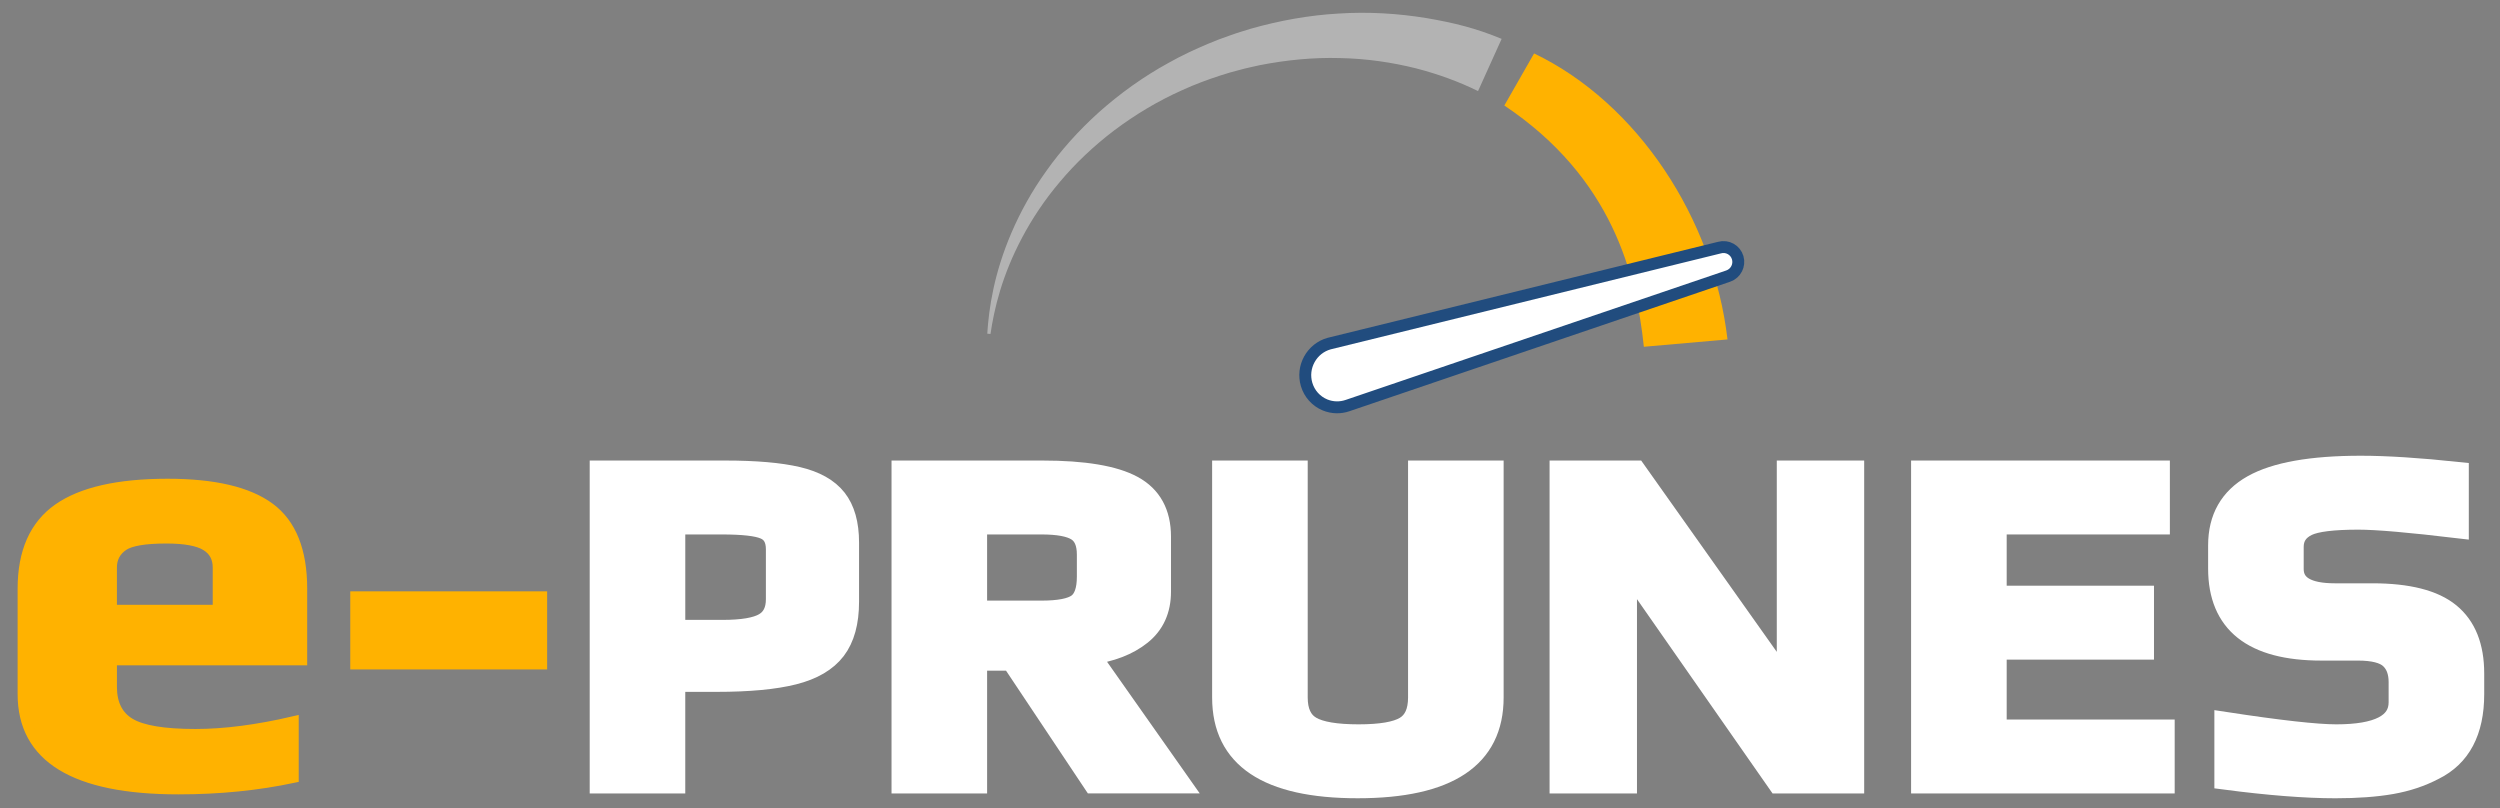
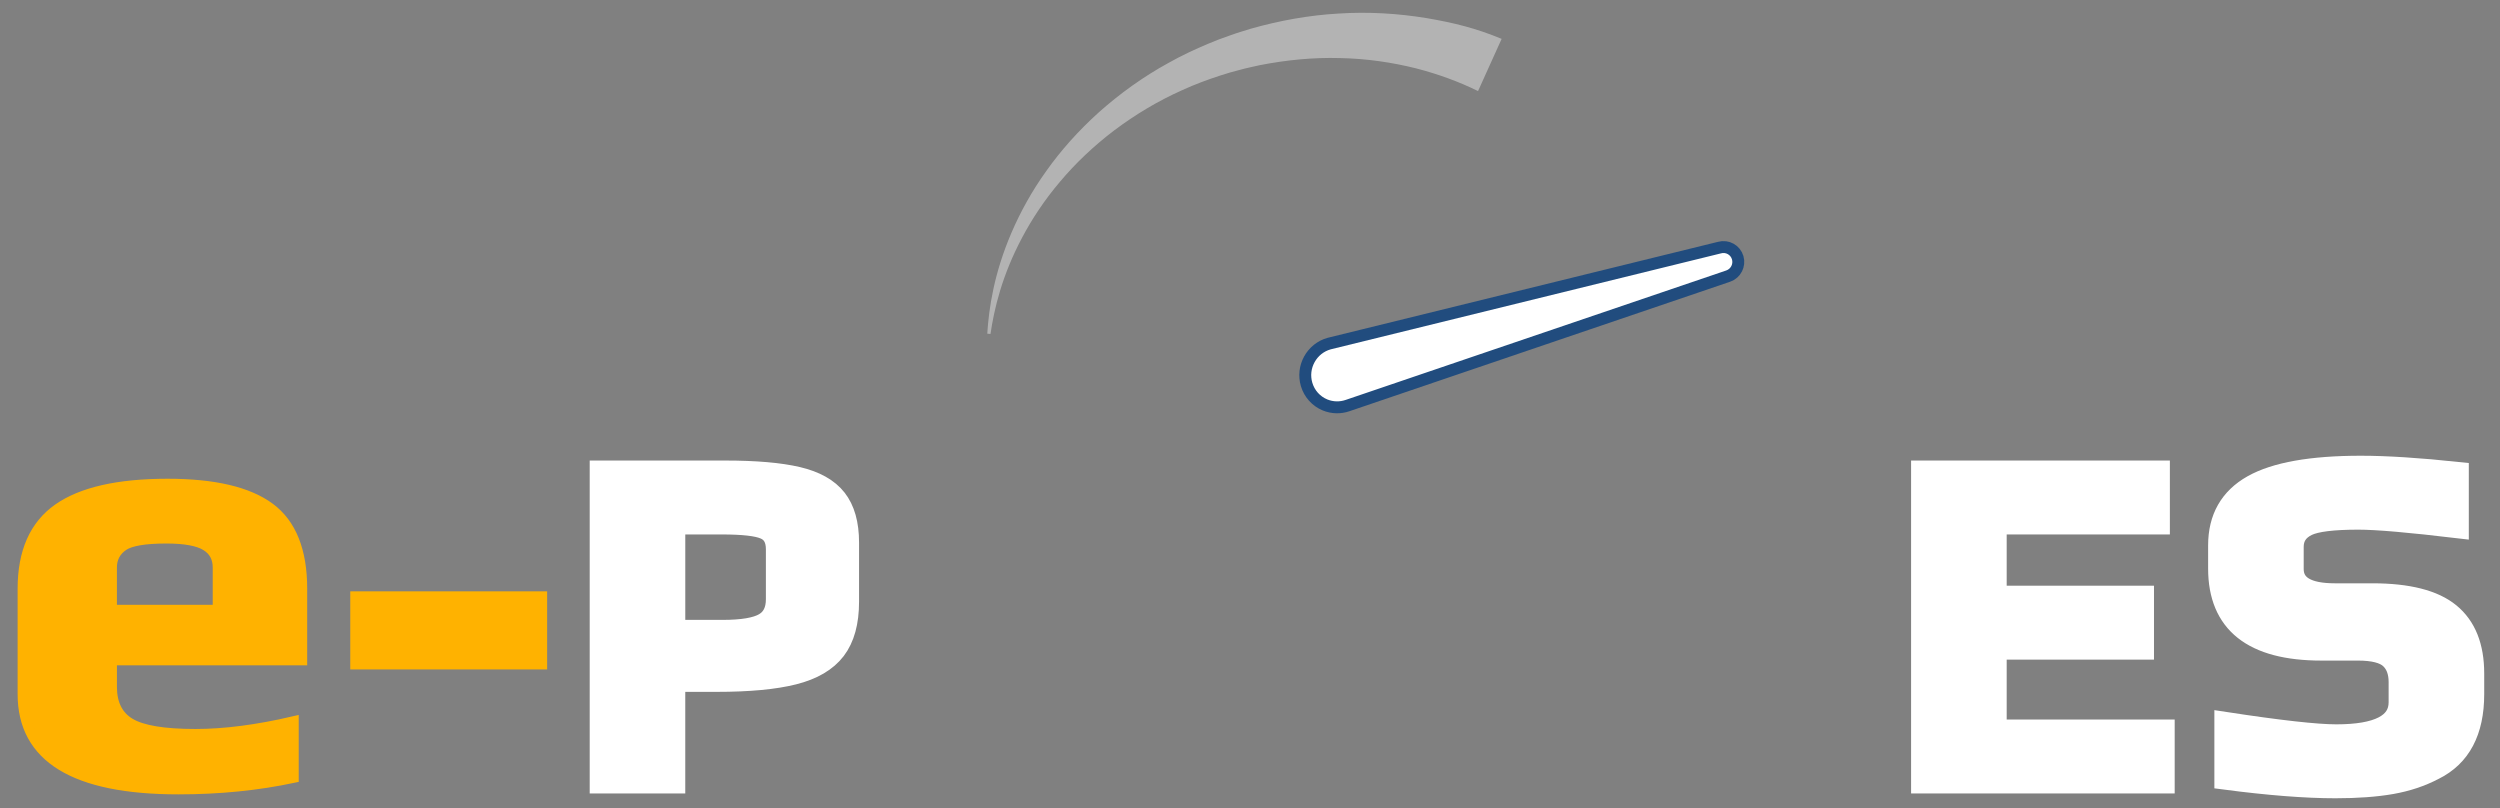
<svg xmlns="http://www.w3.org/2000/svg" version="1.1" x="0px" y="0px" width="334px" height="107.999px" viewBox="0 0 334 107.999" enable-background="new 0 0 334 107.999" xml:space="preserve">
  <rect x="0" y="0" width="334" height="107.999" fill="#808080" stroke="none" />
  <g id="Calque_1">
</g>
  <g id="Calque_2">
    <g>
      <path fill="#FFB200" stroke="#FFB200" stroke-width="1.368" stroke-miterlimit="10" d="M3.038,92.735V78.649    c0-4.91,1.579-8.472,4.735-10.686c3.157-2.212,8.027-3.319,14.612-3.319c6.206,0,10.753,1.066,13.641,3.198    c2.886,2.133,4.331,5.734,4.331,10.807v9.553H14.938v3.562c0,2.267,0.81,3.886,2.429,4.856c1.619,0.972,4.533,1.457,8.743,1.457    c3.886,0,8.257-0.566,13.115-1.699v7.528c-4.804,1.024-9.931,1.538-15.381,1.538C9.972,105.445,3.038,101.209,3.038,92.735z     M29.104,81.483v-5.667c0-1.295-0.526-2.267-1.579-2.914c-1.053-0.647-2.821-0.972-5.303-0.972c-2.861,0-4.776,0.324-5.748,0.972    c-1.026,0.702-1.538,1.673-1.538,2.914v5.667H29.104z" />
      <path fill="#FFB200" stroke="#FFB200" stroke-width="1.368" stroke-miterlimit="10" d="M47.48,79.687h24.934v9.066H47.48V79.687z    " />
      <path fill="#FFFFFF" stroke="#FFFFFF" stroke-width="2.737" stroke-miterlimit="10" d="M80.152,62.896h16.721    c4.073,0,7.3,0.279,9.679,0.836c2.38,0.558,4.116,1.533,5.209,2.927s1.64,3.334,1.64,5.82v7.91c0,2.744-0.59,4.888-1.769,6.432    c-1.18,1.543-3.045,2.637-5.596,3.279c-2.551,0.644-5.992,0.965-10.322,0.965h-5.531v13.57H80.152V62.896z M96.552,84.185    c2.615,0,4.458-0.311,5.531-0.933c1.071-0.621,1.608-1.683,1.608-3.184V73.38c0-1.372-0.515-2.272-1.543-2.701    c-0.987-0.429-2.894-0.644-5.724-0.644h-6.238v14.149H96.552z" />
-       <path fill="#FFFFFF" stroke="#FFFFFF" stroke-width="2.737" stroke-miterlimit="10" d="M120.477,62.896h18.779    c5.573,0,9.604,0.676,12.091,2.026c2.486,1.351,3.73,3.612,3.73,6.784v7.332c0,2.444-0.868,4.363-2.604,5.756    c-1.737,1.394-4.042,2.283-6.914,2.669l12.091,17.172h-11.576L135.14,88.236h-4.63v16.399h-10.033V62.896z M139.127,81.611    c2.357,0,3.966-0.311,4.824-0.933c0.856-0.62,1.286-1.832,1.286-3.633v-2.959c0-1.543-0.462-2.604-1.383-3.184    c-0.923-0.578-2.498-0.868-4.728-0.868h-8.617v11.576H139.127z" />
-       <path fill="#FFFFFF" stroke="#FFFFFF" stroke-width="2.737" stroke-miterlimit="10" d="M163.309,93.188V62.896h10.033v30.292    c0,1.887,0.611,3.183,1.833,3.891c1.222,0.707,3.333,1.061,6.335,1.061c2.958,0,5.026-0.354,6.206-1.061    c1.179-0.708,1.769-2.004,1.769-3.891V62.896h10.032v30.292c0,8.061-6.045,12.091-18.136,12.091    C169.332,105.279,163.309,101.249,163.309,93.188z" />
-       <path fill="#FFFFFF" stroke="#FFFFFF" stroke-width="2.737" stroke-miterlimit="10" d="M208.392,62.896h10.161l20.194,28.491    V62.896h8.939v41.739h-10.161l-20.194-28.94v28.94h-8.939V62.896z" />
      <path fill="#FFFFFF" stroke="#FFFFFF" stroke-width="2.737" stroke-miterlimit="10" d="M256.691,62.896h31.835v7.139h-21.802    v9.583h19.68v7.139h-19.68v10.74h22.445v7.139h-32.479V62.896z" />
      <path fill="#FFFFFF" stroke="#FFFFFF" stroke-width="2.737" stroke-miterlimit="10" d="M297.208,104.121v-7.653    c7.288,1.115,12.262,1.672,14.921,1.672c5.572,0,8.36-1.436,8.36-4.309V91.13c0-1.371-0.397-2.422-1.189-3.151    c-0.794-0.729-2.219-1.093-4.277-1.093h-4.888c-9.176,0-13.763-3.645-13.763-10.934v-3.087c0-3.644,1.521-6.324,4.566-8.039    c3.043-1.715,7.867-2.572,14.47-2.572c3.43,0,7.782,0.279,13.056,0.836v7.46c-6.475-0.771-10.933-1.157-13.377-1.157    c-3.388,0-5.659,0.279-6.817,0.836c-1.244,0.601-1.865,1.543-1.865,2.829v2.959c0,2.187,1.844,3.28,5.531,3.28h5.017    c4.759,0,8.21,0.879,10.354,2.637c2.144,1.758,3.216,4.438,3.216,8.039v2.766c0,4.974-1.78,8.339-5.339,10.097    c-1.715,0.9-3.612,1.533-5.691,1.897c-2.08,0.363-4.577,0.547-7.492,0.547C308.012,105.279,303.081,104.893,297.208,104.121z" />
    </g>
    <g>
      <g>
        <path fill="#B3B3B3" d="M132.329,44.618c0.243-1.64,0.623-3.617,1.292-5.812c0.667-2.195,1.625-4.605,2.943-7.081     c1.315-2.476,2.986-5.021,5.056-7.451c2.048-2.446,4.496-4.768,7.244-6.859c2.762-2.072,5.821-3.926,9.112-5.386     c1.635-0.75,3.335-1.383,5.059-1.942l1.299-0.402l1.286-0.346c0.796-0.231,1.869-0.441,2.679-0.631     c3.561-0.697,7.17-1.051,10.698-0.951c3.528,0.063,6.965,0.571,10.181,1.373c2.982,0.767,5.772,1.798,8.289,3.037l3.152-6.976     l-0.091-0.036c-3.286-1.357-6.187-2.099-9.96-2.74c-3.777-0.618-7.728-0.863-11.694-0.608c-3.969,0.219-7.943,0.943-11.783,2.032     c-1.022,0.327-1.808,0.54-2.816,0.912l-1.433,0.515l-1.381,0.557c-1.829,0.764-3.614,1.604-5.316,2.561     c-3.426,1.873-6.545,4.136-9.303,6.585c-2.744,2.47-5.123,5.137-7.062,7.882c-1.96,2.729-3.481,5.525-4.63,8.198     c-1.153,2.675-1.93,5.229-2.426,7.525c-0.499,2.297-0.717,4.332-0.825,6.003" />
      </g>
    </g>
-     <path fill="#FFB200" d="M219.619,46.329c-1.002-9.59-4.205-22.581-18.641-32.234l3.976-6.956   c13.841,6.644,23.959,22.081,25.84,38.209L219.619,46.329z" />
    <g>
      <path stroke="#214C7E" stroke-width="4.184" stroke-miterlimit="10" d="M230.468,35.66c0.354-0.122,0.551-0.507,0.445-0.867    s-0.476-0.567-0.835-0.466l-52.161,12.826c-0.791,0.222-1.448,0.745-1.85,1.474c-0.402,0.729-0.495,1.565-0.264,2.357    c0.257,0.879,0.885,1.578,1.722,1.921c0.664,0.271,1.406,0.29,2.09,0.052L230.468,35.66z" />
    </g>
    <g>
      <path fill="#FFFFFF" stroke="#FFFFFF" stroke-miterlimit="10" d="M230.468,35.66c0.354-0.122,0.551-0.507,0.445-0.867    s-0.476-0.567-0.835-0.466l-52.161,12.826c-0.791,0.222-1.448,0.745-1.85,1.474c-0.402,0.729-0.495,1.565-0.264,2.357    c0.257,0.879,0.885,1.578,1.722,1.921c0.664,0.271,1.406,0.29,2.09,0.052L230.468,35.66z" />
    </g>
  </g>
</svg>